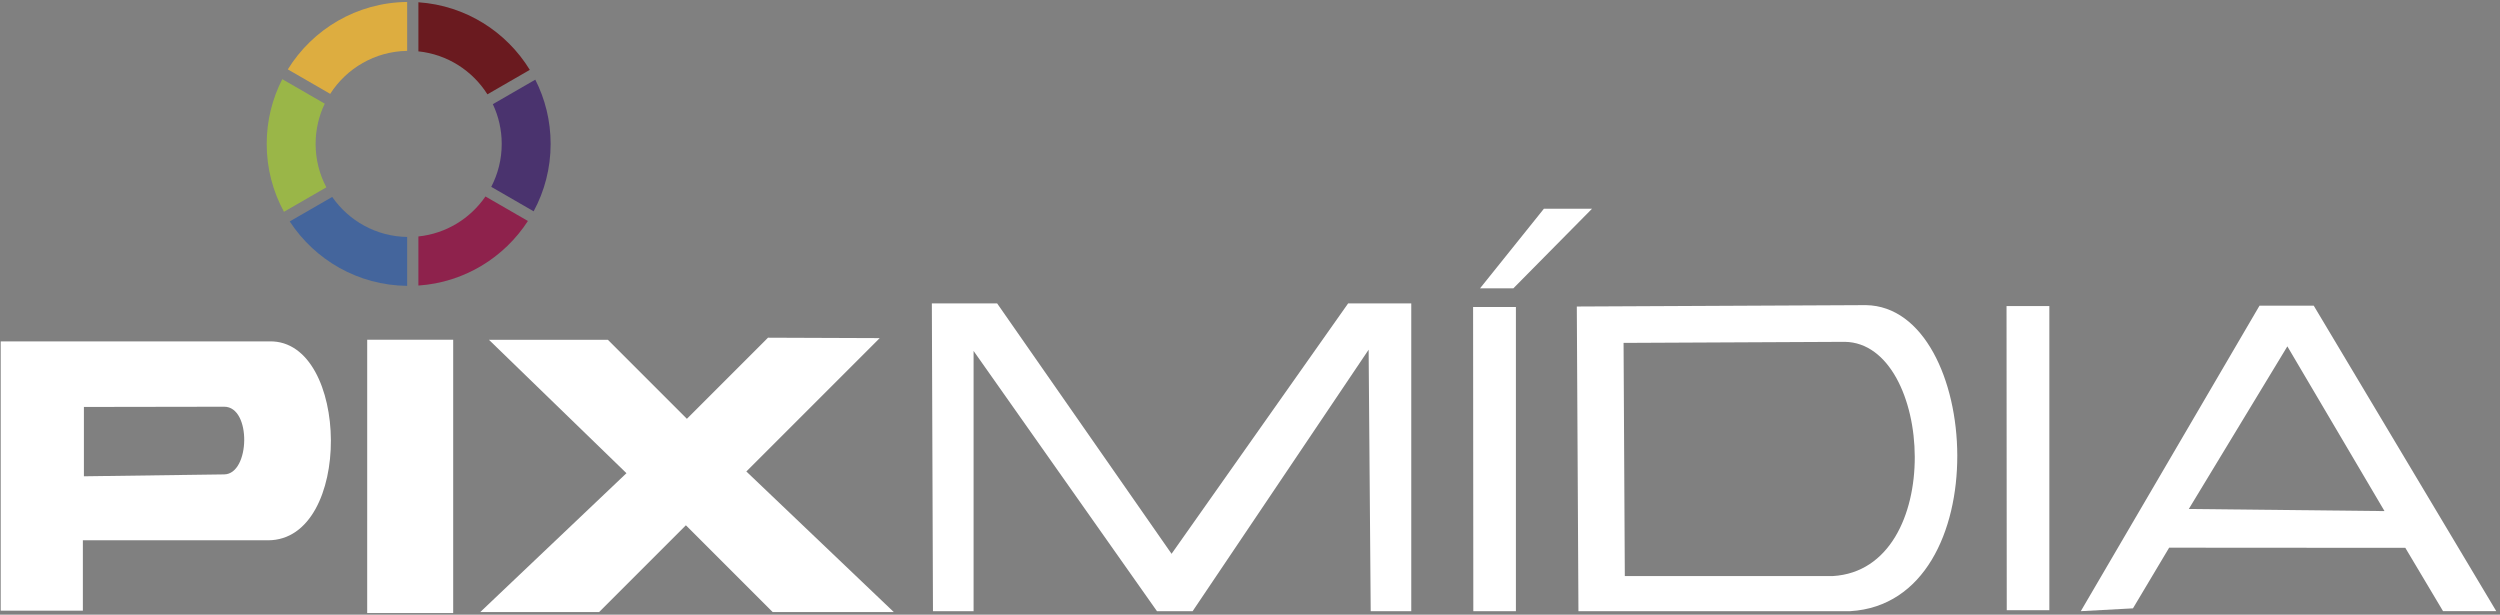
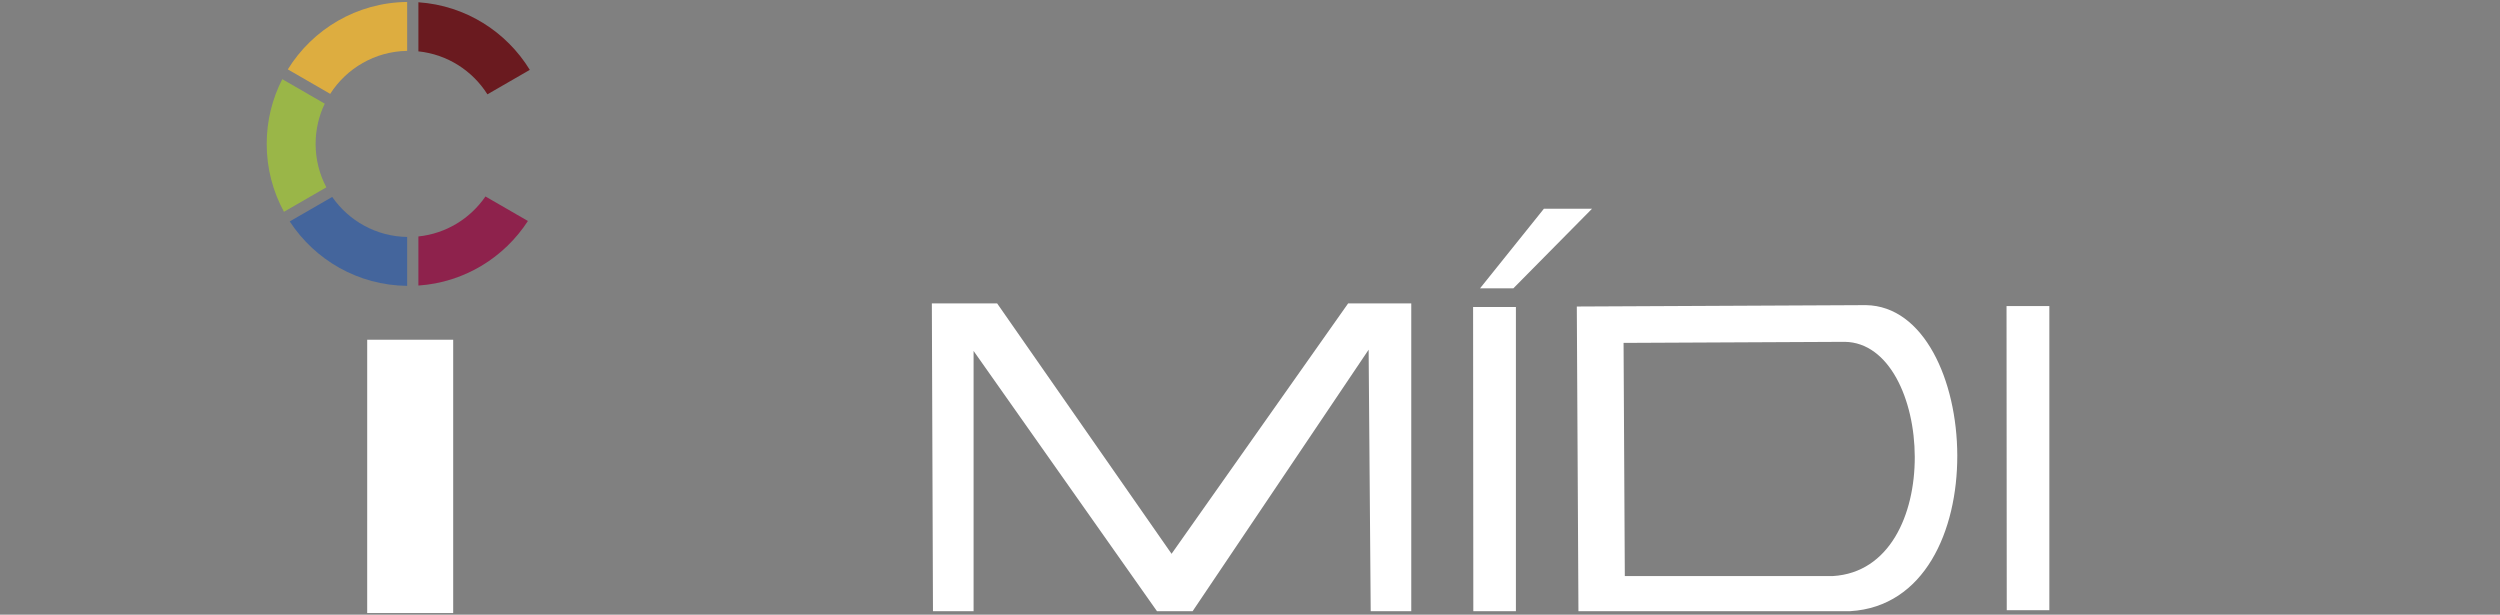
<svg xmlns="http://www.w3.org/2000/svg" viewBox="0 0 965.333 237.333" height="237.333" width="965.333" xml:space="preserve" id="svg2">
  <rect x="0" y="0" width="965.333" height="237.333" fill="#808080" stroke="none" />
  <defs id="defs6" />
  <g transform="matrix(1.333,0,0,-1.333,0,237.333)" id="g10">
    <g transform="scale(0.1)" id="g12">
-       <path id="path14" style="fill:#ffffff;fill-opacity:1;fill-rule:evenodd;stroke:none" d="m 2.035,791.566 c 259.695,0 519.395,0 779.09,0 232.645,4.071 242.025,-576.214 -4.918,-576.214 H 240.027 V 11.57 H 2.035 Z M 243.047,601.629 V 400.758 l 406.394,5.484 c 75.247,1.016 79.461,196.168 0,196.039 l -406.394,-0.652" />
      <path id="path16" style="fill:#ffffff;fill-opacity:1;fill-rule:evenodd;stroke:none" d="m 1063.68,796.387 h 249.09 V 4.484 h -249.12 l 0.03,791.903" />
-       <path id="path18" style="fill:#ffffff;fill-opacity:1;fill-rule:evenodd;stroke:none" d="m 1416.43,796.082 h 344.45 L 1989.71,567.262 2224.68,802.23 2548.22,801 2161.93,414.715 2589.2,7.363 H 2238.31 L 1986.85,258.824 1735.39,7.363 H 1391.05 L 1814.68,409.727 1416.43,796.082" />
      <path id="path20" style="fill:#9ab648;fill-opacity:1;fill-rule:evenodd;stroke:none" d="m 822.543,1166.92 c -31.875,58.42 -49.992,125.42 -49.992,196.66 0,67.55 16.289,131.3 45.16,187.53 l 122.953,-70.98 c -16.937,-35.27 -26.43,-74.81 -26.43,-116.55 0,-45.42 11.246,-88.22 31.094,-125.77 l -122.785,-70.89" />
      <path id="path22" style="fill:#44659c;fill-opacity:1;fill-rule:evenodd;stroke:none" d="M 1179.44,952.375 C 1037,953.852 911.93,1027.75 839.266,1138.99 L 962.254,1210 c 47.906,-68.97 127.176,-114.52 217.186,-115.95 V 952.375" />
      <path id="path24" style="fill:#8e224c;fill-opacity:1;fill-rule:evenodd;stroke:none" d="m 1529.19,1140.34 c -68.47,-105.73 -184.15,-178.031 -317.2,-187.043 v 142.193 c 80.63,8.38 150.69,52.31 194.25,115.83 l 122.95,-70.98" />
-       <path id="path26" style="fill:#4a336e;fill-opacity:1;fill-rule:evenodd;stroke:none" d="m 1550.59,1549.68 c 28.4,-55.89 44.43,-119.12 44.43,-186.1 0,-70.67 -17.83,-137.16 -49.22,-195.24 l -122.8,70.89 c 19.38,37.21 30.34,79.49 30.34,124.35 0,41.17 -9.24,80.18 -25.75,115.09 l 123,71.01" />
      <path id="path28" style="fill:#ddad40;fill-opacity:1;fill-rule:evenodd;stroke:none" d="m 1179.44,1633.1 c -93.7,-1.49 -175.78,-50.77 -222.932,-124.54 l -122.778,70.89 c 71.735,116.08 199.58,193.81 345.71,195.32 V 1633.1" />
      <path id="path30" style="fill:#6a1a1f;fill-opacity:1;fill-rule:evenodd;stroke:none" d="m 1211.99,1773.86 c 136.68,-9.26 255.04,-85.31 322.71,-195.78 l -122.78,-70.88 c -43,68.16 -115.7,115.71 -199.93,124.47 v 142.19" />
      <path id="path32" style="fill:#ffffff;fill-opacity:1;fill-rule:evenodd;stroke:none" d="m 2699.3,901.598 h 189.1 l 505.29,-725.379 511.48,725.379 h 182.89 V 10.055 h -117.51 l -6,757.398 -509.8,-757.398 H 3351.38 L 2820.2,763.887 V 10.055 h -117.65 l -3.25,891.543" />
      <path id="path34" style="fill:#ffffff;fill-opacity:1;fill-rule:evenodd;stroke:none" d="m 4287.27,945.234 h 96.5 l 227.84,230.526 H 4472.23 L 4287.27,945.234" />
      <path id="path36" style="fill:#ffffff;fill-opacity:1;fill-rule:evenodd;stroke:none" d="m 4267.16,891.055 h 124.01 V 10.055 H 4267.8 l -0.64,881" />
      <path id="path38" style="fill:#ffffff;fill-opacity:1;fill-rule:evenodd;stroke:none" d="m 5812.38,893.809 h 124 V 12.809 h -123.37 l -0.63,881" />
      <path id="path40" style="fill:#ffffff;fill-opacity:1;fill-rule:evenodd;stroke:none" d="m 4567.58,892.539 837.4,4.024 c 335.7,-5.016 385.4,-860.879 -45.41,-886.508 h -787.28 z m 135.44,-105.375 640.92,3.082 c 256.93,-3.844 294.96,-658.883 -34.76,-678.504 h -602.55 l -3.61,675.422" />
-       <path id="path42" style="fill:#ffffff;fill-opacity:1;fill-rule:evenodd;stroke:none" d="m 6027.52,10.055 151.09,8.168 104.83,175.75 684.1,-0.457 109.31,-183.461 h 154.18 L 6702.22,895.043 h -157.01 z m 312.83,296.004 285.5,471.074 281.42,-477.192 z" />
    </g>
  </g>
</svg>